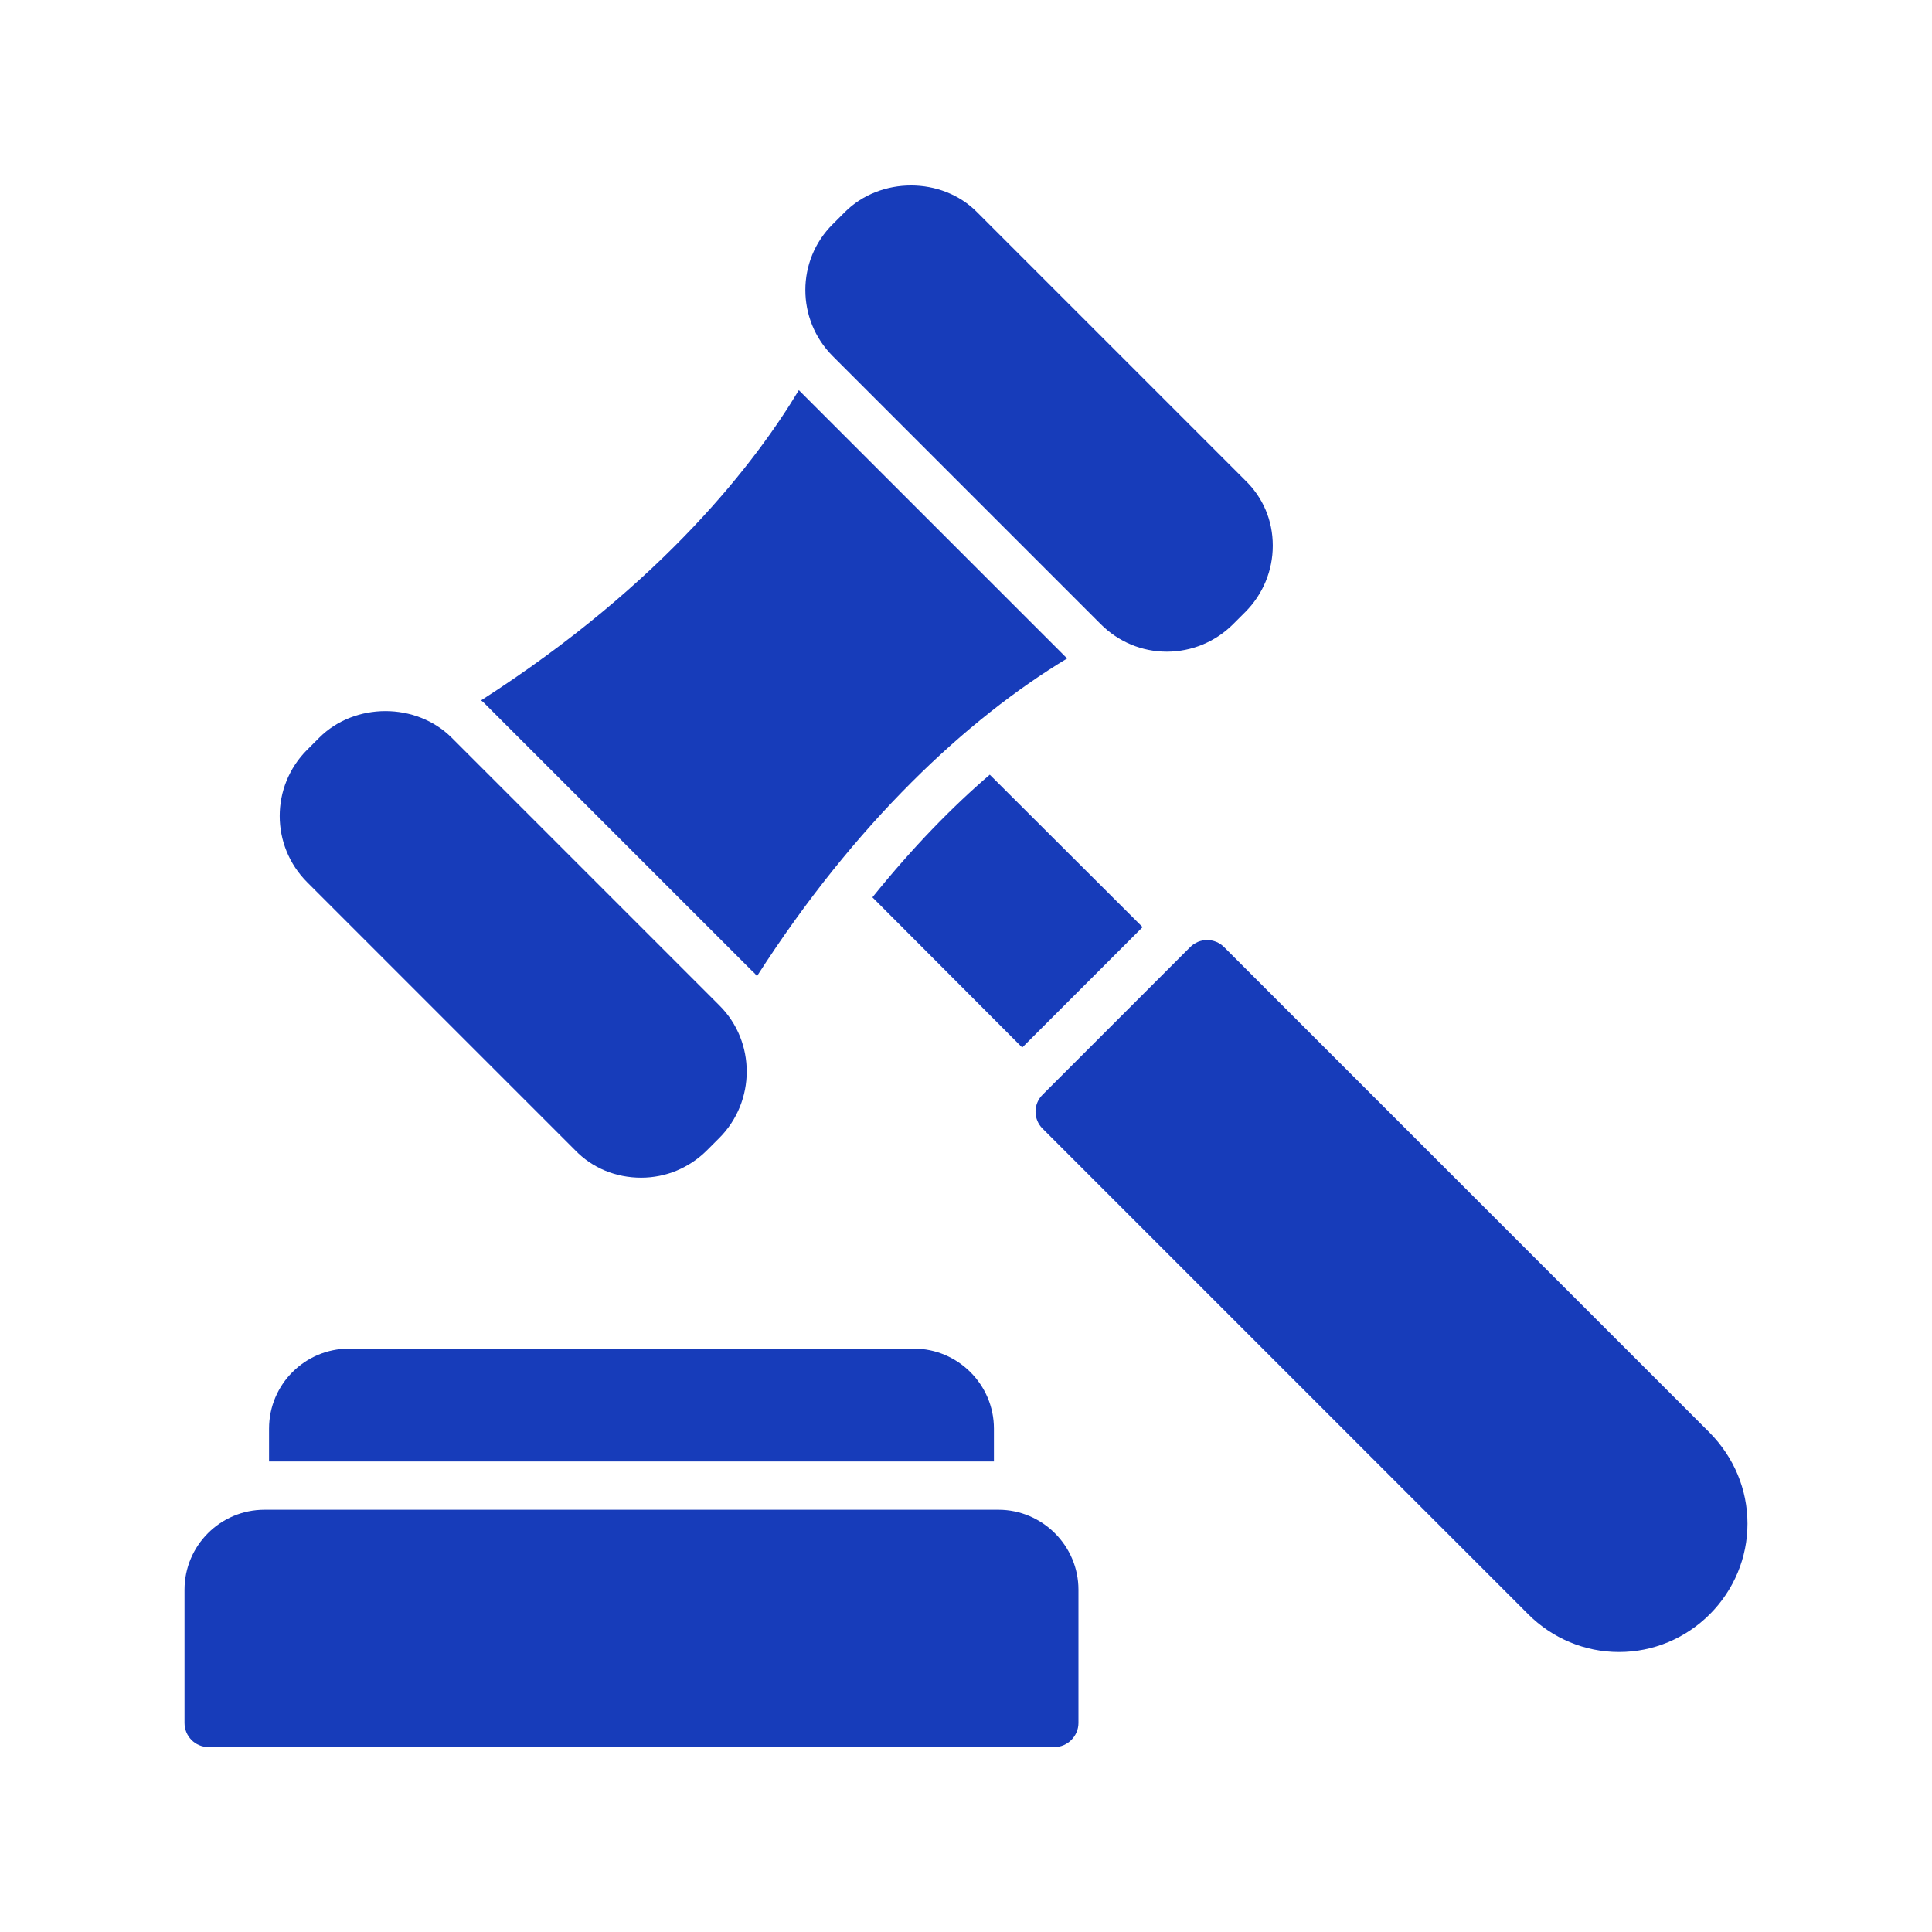
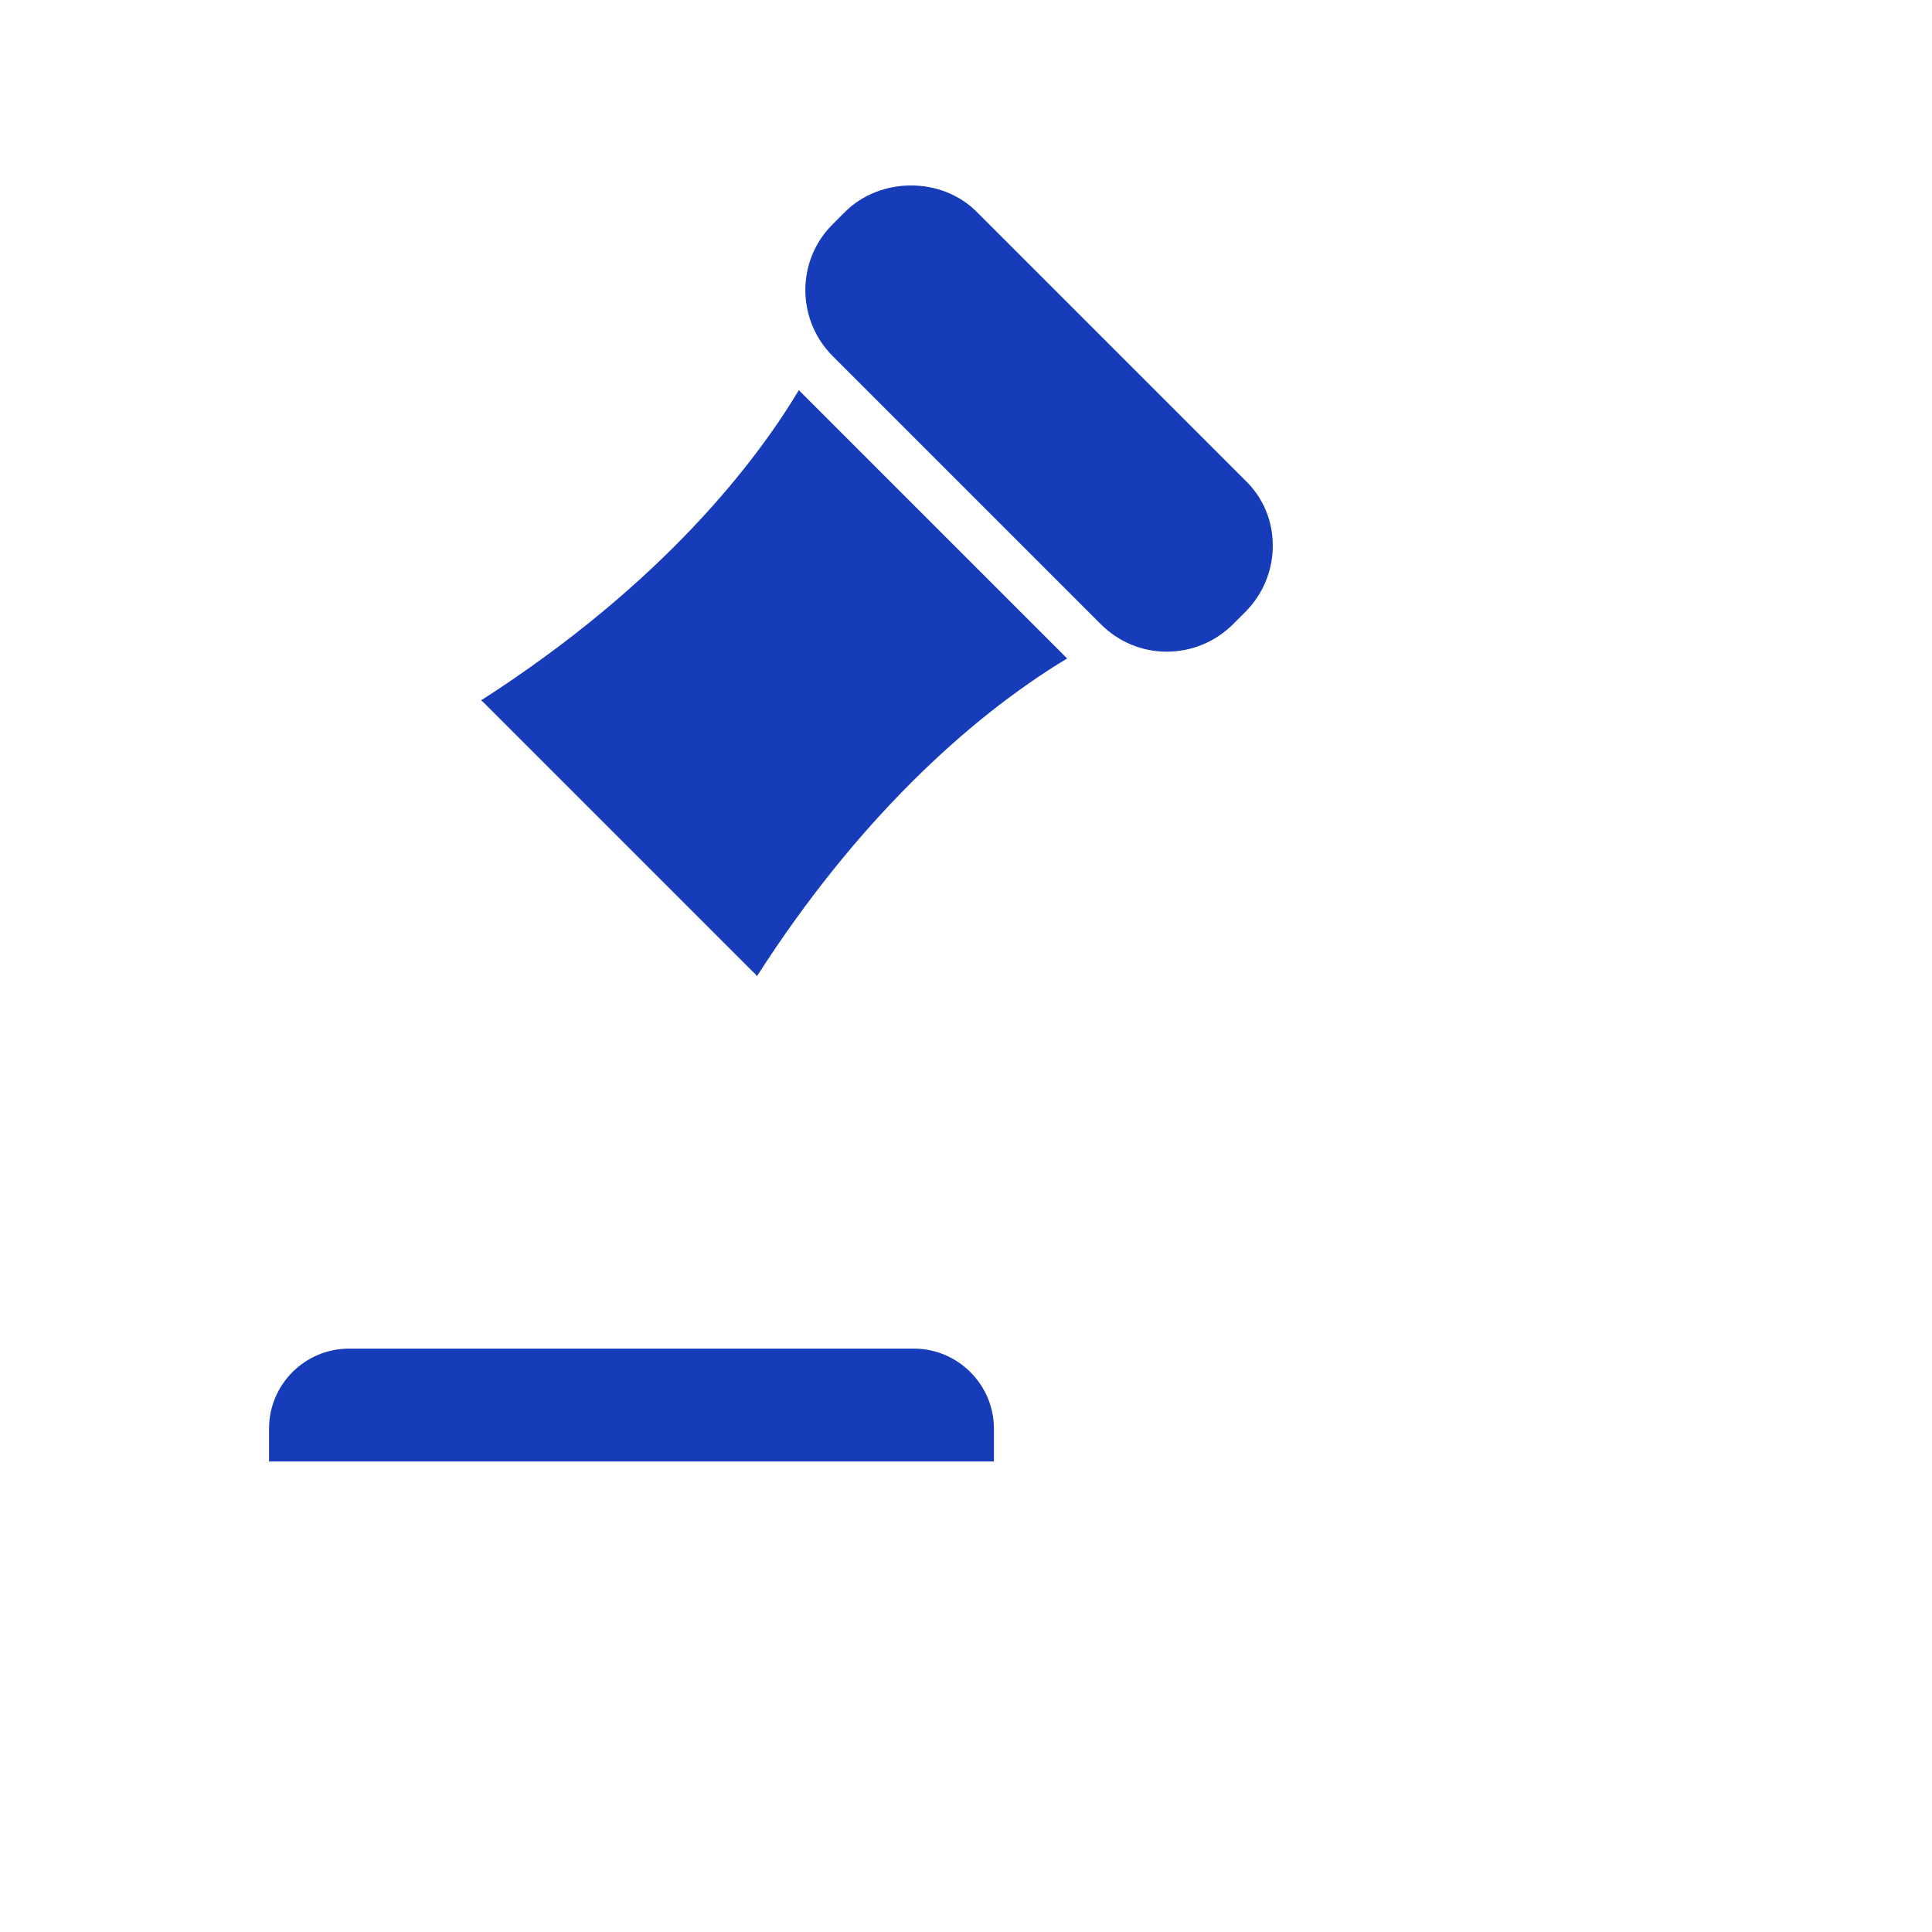
<svg xmlns="http://www.w3.org/2000/svg" version="1.1" id="Layer_1" x="0px" y="0px" viewBox="0 0 512 512" style="enable-background:new 0 0 512 512;" xml:space="preserve">
  <style type="text/css">
	.st0{fill:#173CBA;}
</style>
  <g>
    <g>
      <g>
        <path class="st0" d="M337.3,144.6c0,6.6-2.6,12.9-7.3,17.6l-3.2,3.2c-4.7,4.7-11,7.3-17.6,7.3c-6.6,0-12.8-2.6-17.5-7.3l-71-71     c-9.7-9.7-9.7-25.4,0-35l3.2-3.2c9.4-9.4,25.7-9.4,35,0l71,71C334.7,131.8,337.3,137.9,337.3,144.6z" />
      </g>
    </g>
    <g>
      <g>
-         <path class="st0" d="M190.6,301.6l-3.2,3.2c-4.7,4.7-10.9,7.3-17.5,7.3c-6.6,0-12.9-2.5-17.5-7.3l-71-71     c-9.7-9.7-9.7-25.4,0-35.1l3.2-3.2c9.4-9.4,25.7-9.4,35.1,0l71,71C200.3,276.1,200.3,291.9,190.6,301.6z" />
-       </g>
+         </g>
    </g>
    <g>
      <path class="st0" d="M282.8,174.5c-26.5,16-56.1,43.5-82.2,84.2c-0.3-0.4-0.6-0.8-1-1.1l-71-71c-0.3-0.3-0.7-0.7-1.1-1    c48.6-31.2,73.1-63.7,84.2-82.2L282.8,174.5z" />
    </g>
    <g>
-       <path class="st0" d="M302.8,245.7l-31.9,31.9l-39.7-39.8c10.8-13.4,21.3-24.1,31.1-32.5L302.8,245.7z" />
-     </g>
+       </g>
    <g>
-       <path class="st0" d="M463.1,403.8c0,9-3.6,17.6-10,24c-6.4,6.4-15,10-24,10c-0.1,0-0.1,0-0.1,0c-9,0-17.6-3.6-24-10L276.3,299.1    c-2.5-2.5-2.5-6.5,0-9l39.1-39.1c2.5-2.5,6.5-2.5,9,0l128.7,128.7C459.5,386.2,463.1,394.7,463.1,403.8z" />
-     </g>
+       </g>
    <g>
      <g>
-         <path class="st0" d="M285.8,421.3v35.3c0,3.5-2.9,6.4-6.4,6.4H55.3c-3.6,0-6.4-2.9-6.4-6.4v-35.3c0-11.7,9.5-21.2,21.2-21.2     h194.5C276.2,400.1,285.8,409.6,285.8,421.3z" />
-       </g>
+         </g>
    </g>
    <g>
      <g>
        <path class="st0" d="M263.4,378.6v8.7H71.3v-8.7c0-11.7,9.5-21.2,21.2-21.2h149.7C253.8,357.4,263.4,366.9,263.4,378.6z" />
      </g>
    </g>
  </g>
</svg>